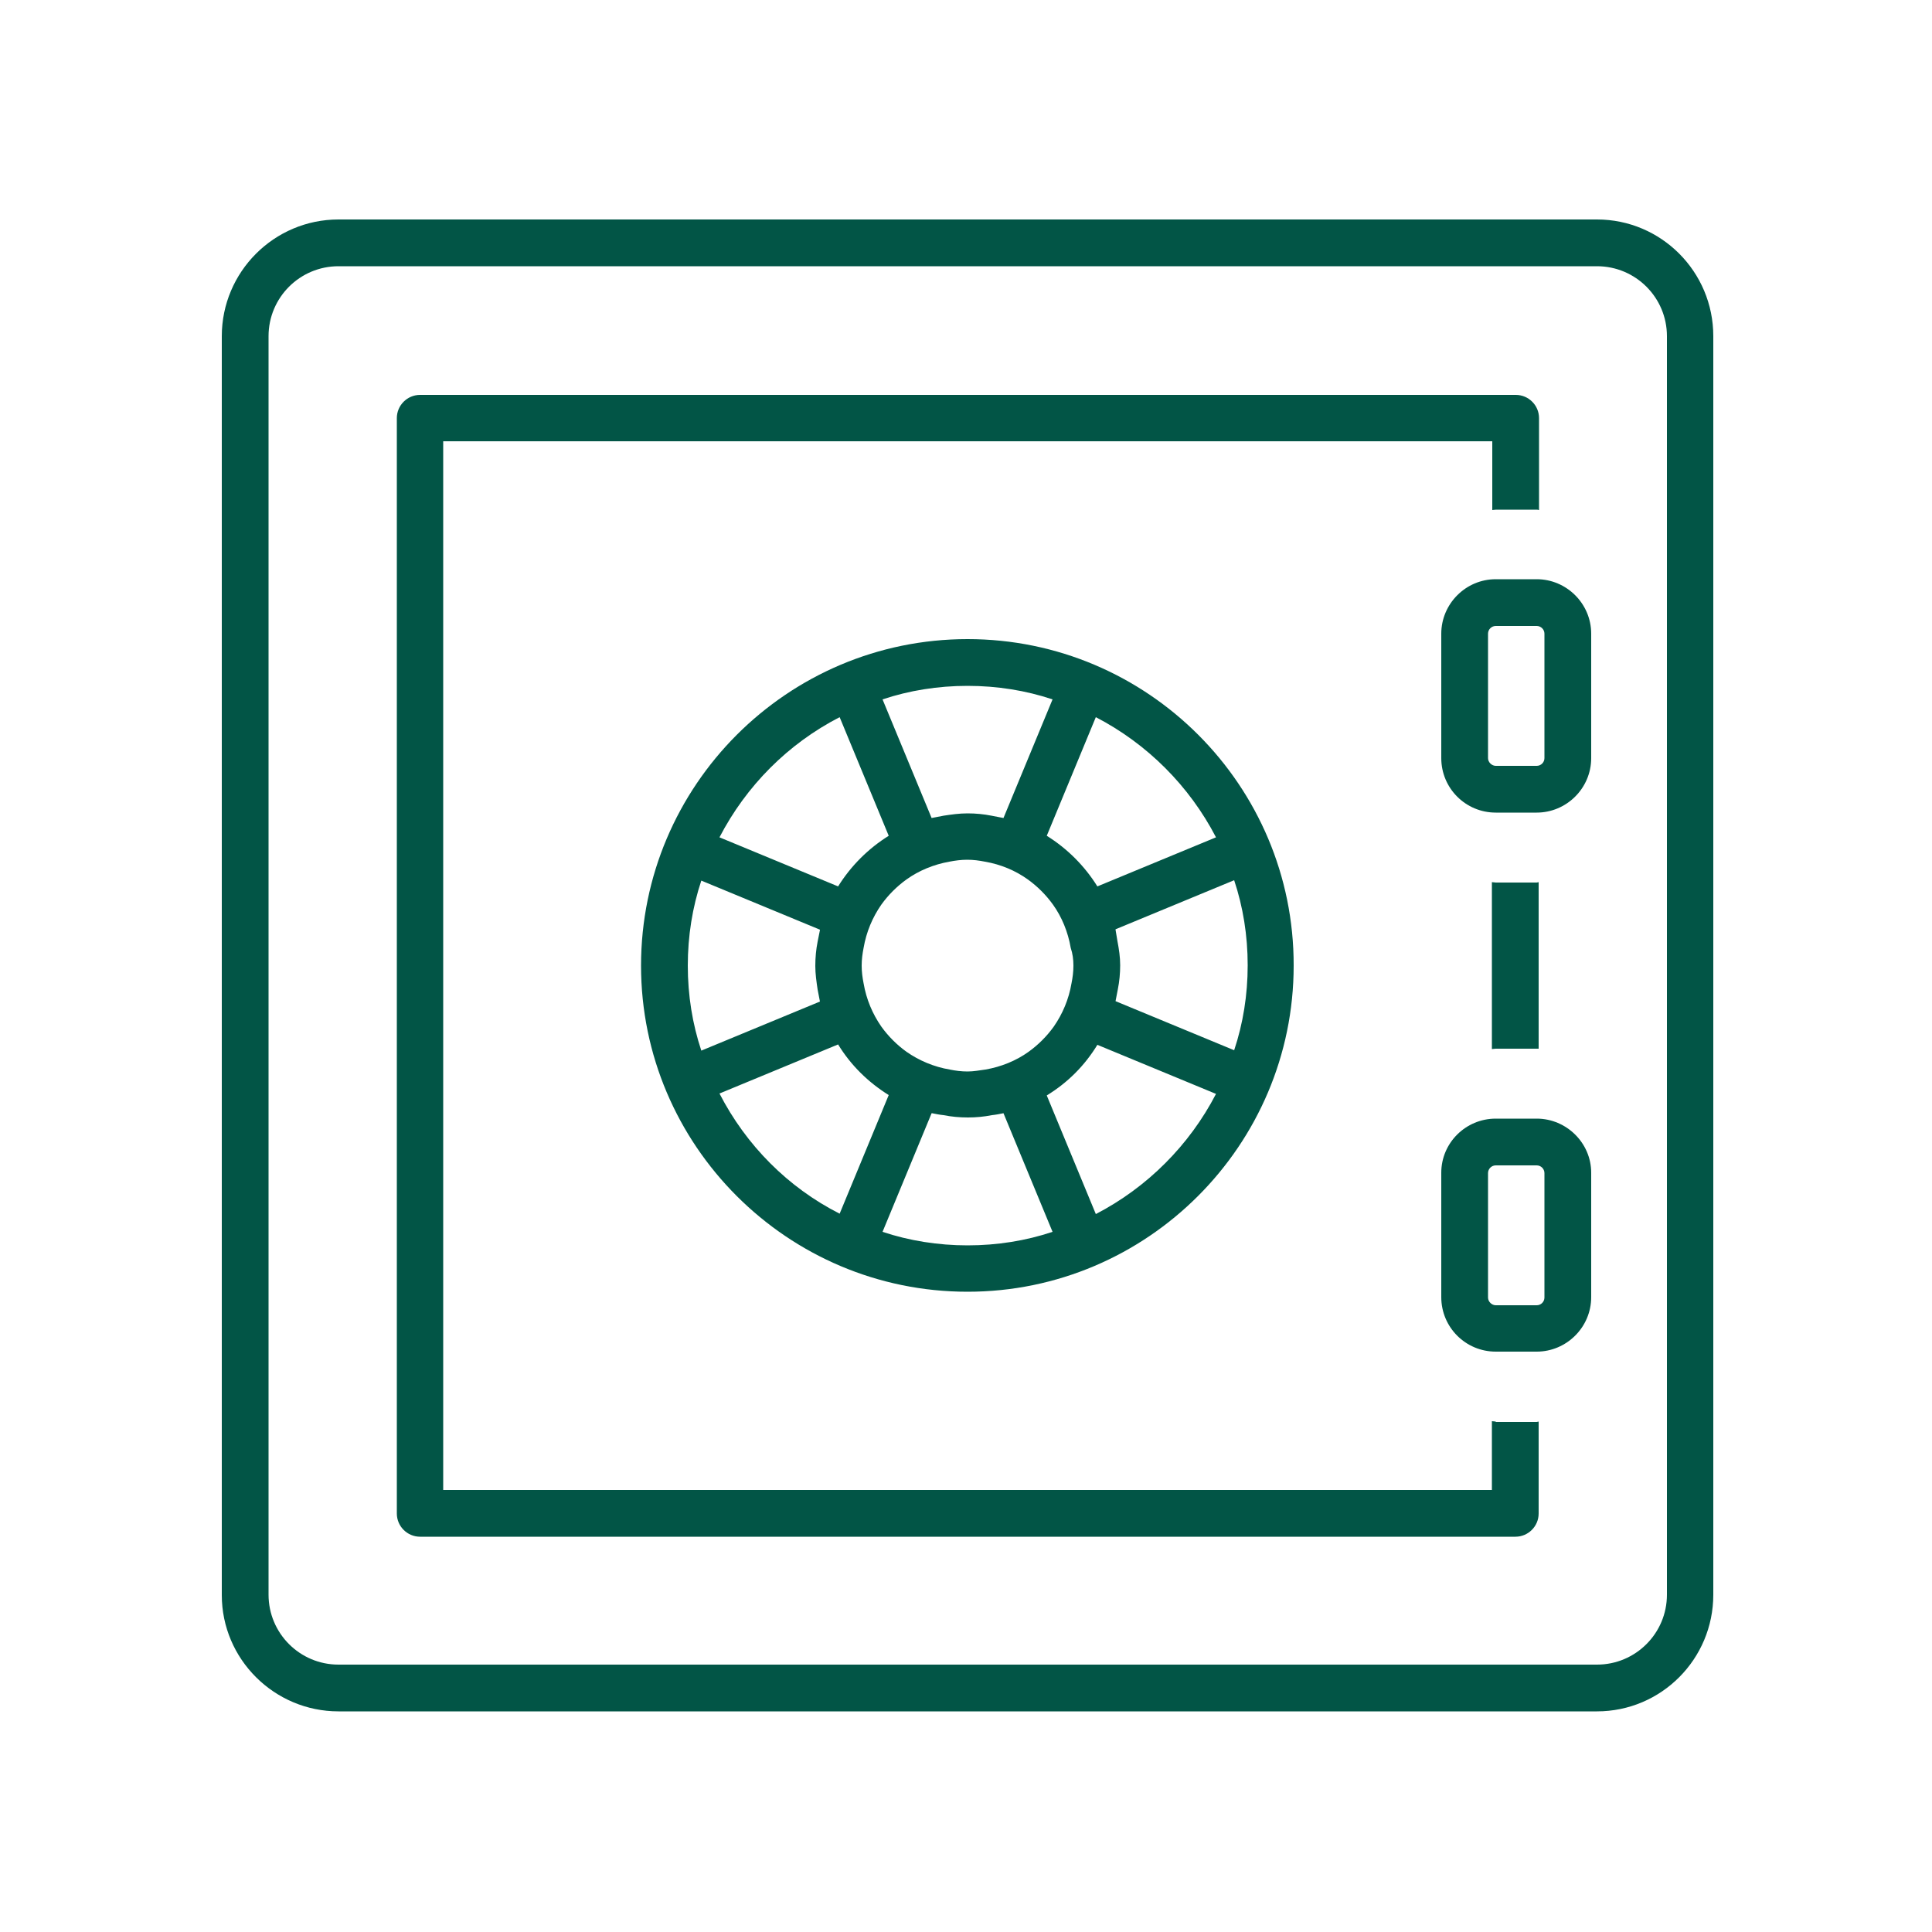
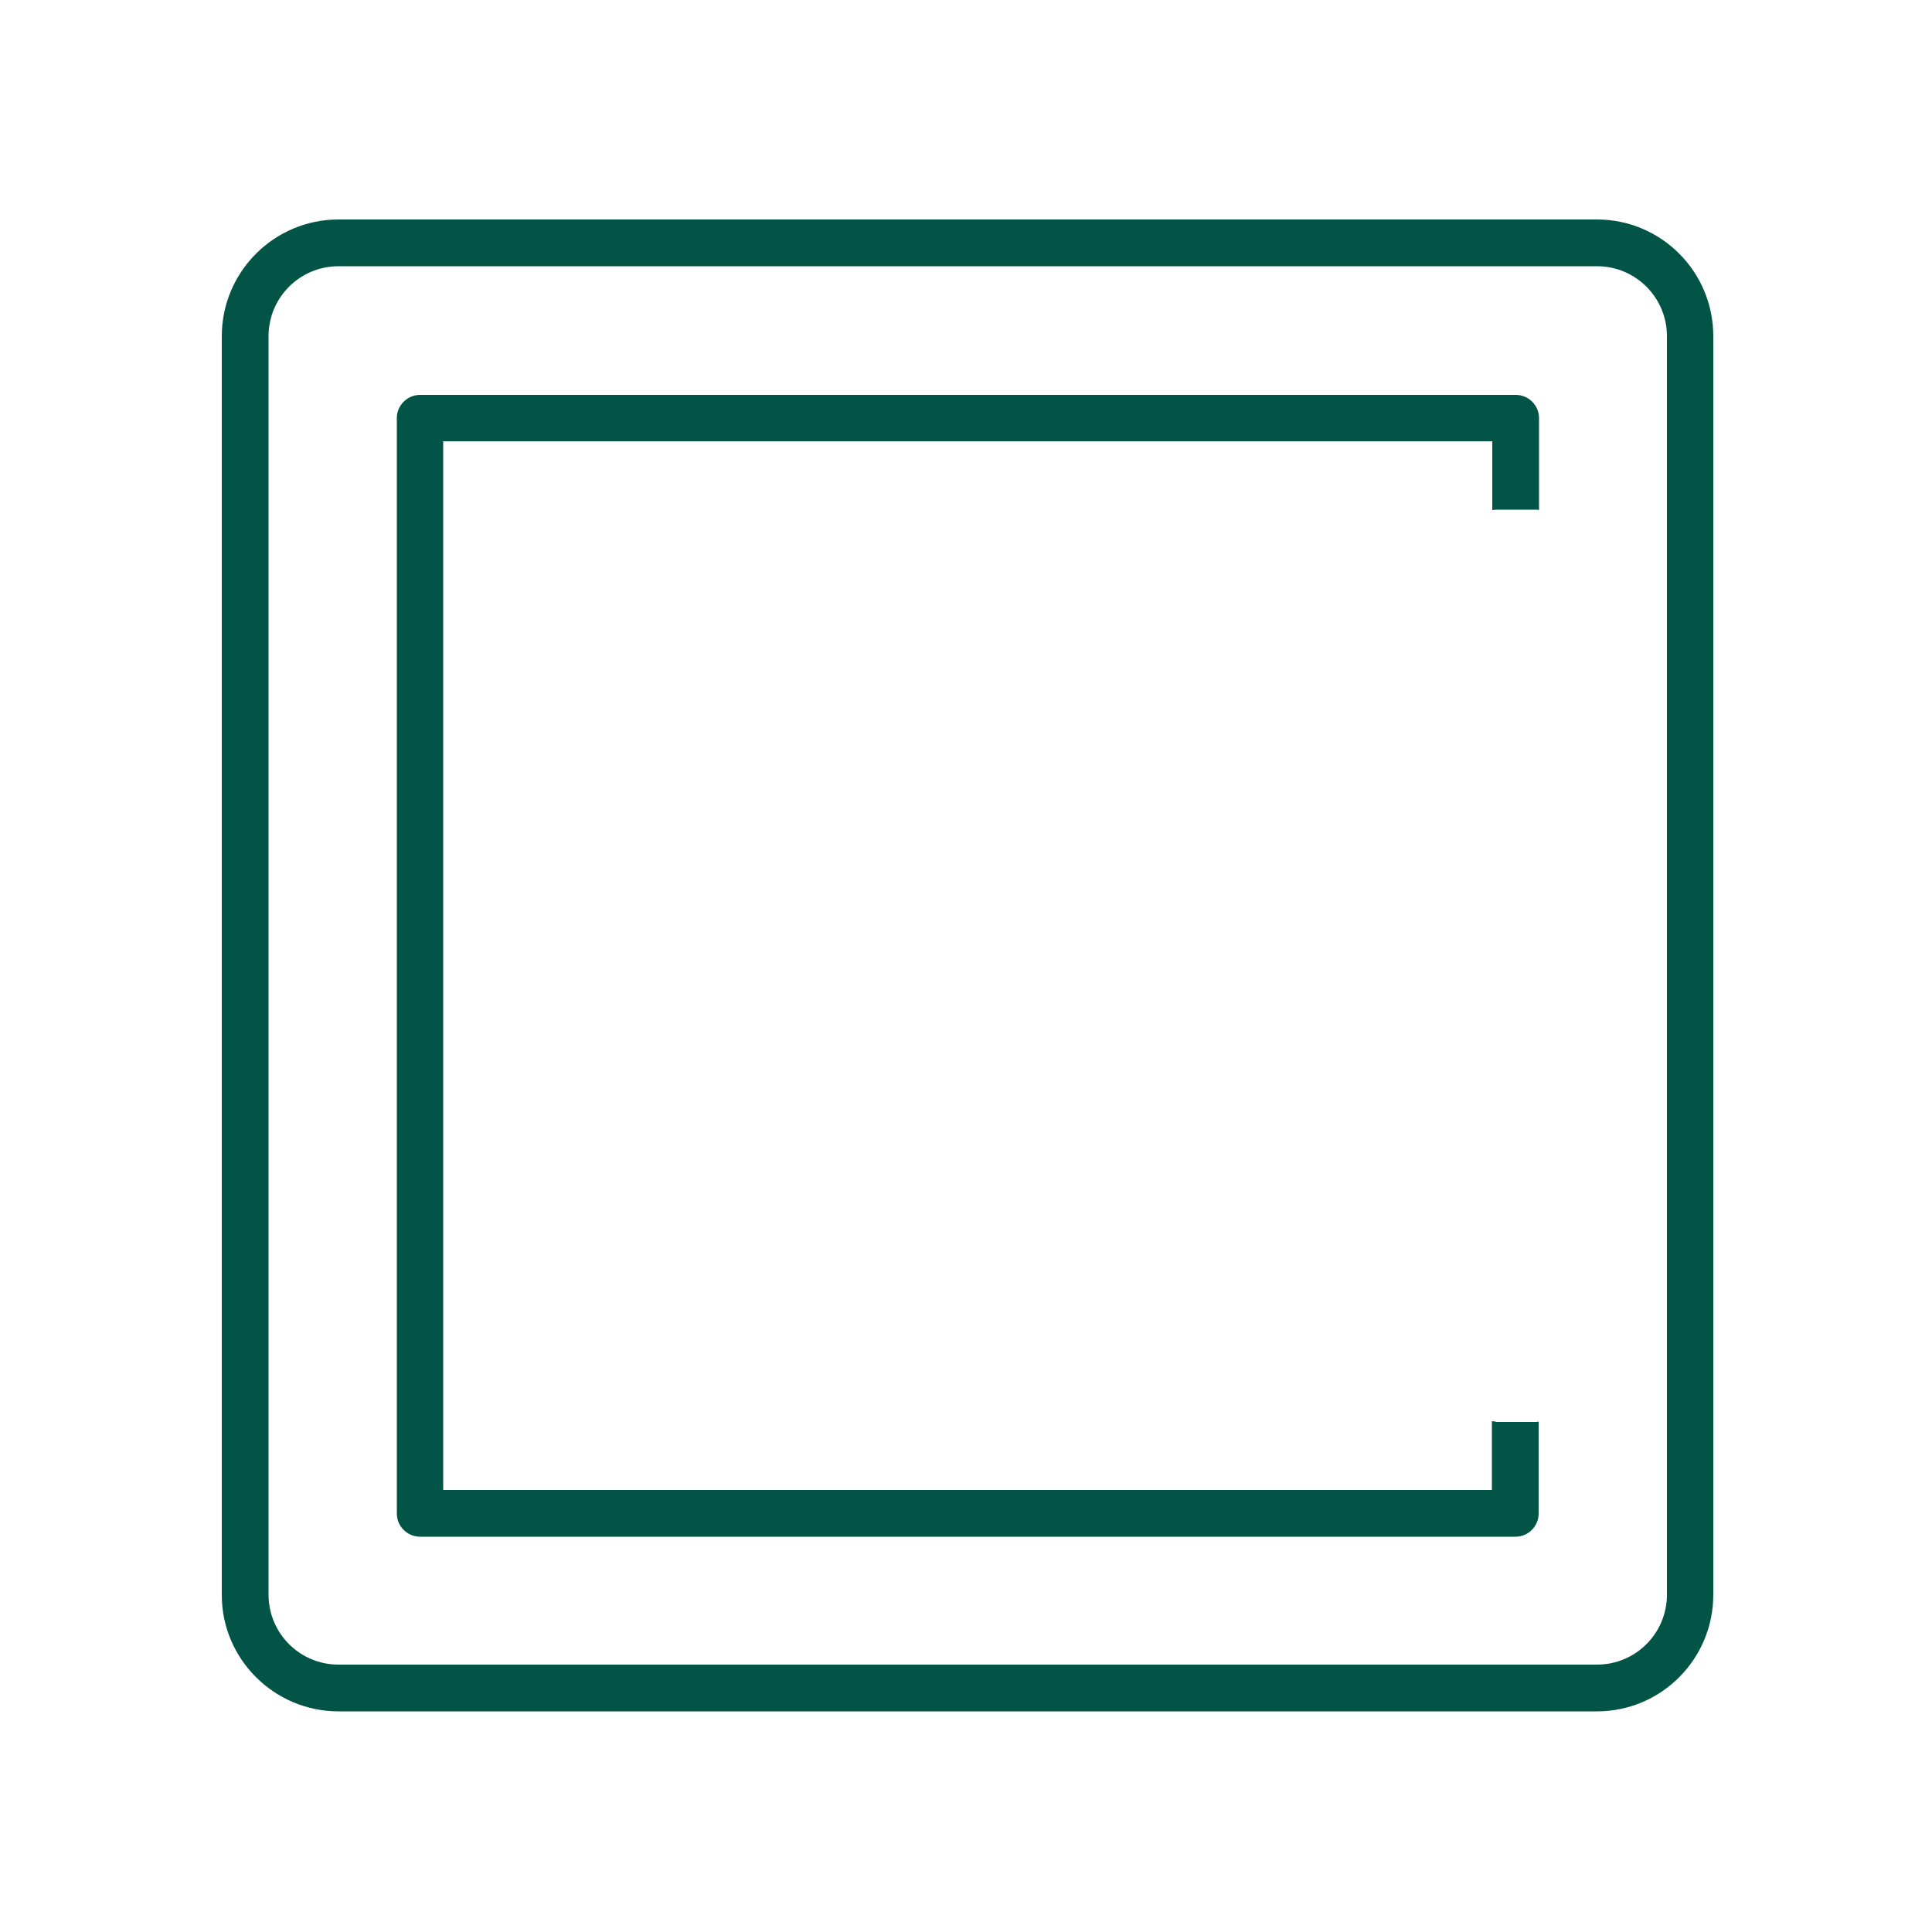
<svg xmlns="http://www.w3.org/2000/svg" version="1.1" id="Layer_1" x="0px" y="0px" viewBox="0 0 500 500" style="enable-background:new 0 0 500 500;" xml:space="preserve">
  <style type="text/css">
	.st0{fill:#025546;}
</style>
  <g id="strongbox_2_">
    <path class="st0" d="M413.3,442.9H87.6c-16.6,0-30.2-13.5-30.2-30.1V87c0-16.6,13.5-30.2,30.2-30.2h325.7   c16.6,0,30.1,13.5,30.1,30.2v325.7C443.4,429.4,429.9,442.9,413.3,442.9z M87.6,68.9c-10,0-18.1,8.1-18.1,18.1v325.7   c0,10,8.1,18.1,18.1,18.1h325.7c10,0,18.1-8.1,18.1-18.1V87c0-10-8.1-18.1-18.1-18.1H87.6z" />
-     <path class="st0" d="M250.4,165.4c-46.6,0-84.5,37.9-84.5,84.5c0,46.5,37.9,84.4,84.5,84.4c46.5,0,84.4-37.9,84.4-84.4   C334.9,203.3,297,165.4,250.4,165.4z M289.2,243.6c-0.2-1-0.3-2-0.5-3v-0.1l30.7-12.7c2.3,6.9,3.5,14.3,3.5,22   c0,7.7-1.2,15.1-3.5,22l-30.7-12.7c0.2-1,0.4-2.1,0.6-3.1c0.4-2,0.6-4.1,0.6-6.2C289.9,247.7,289.6,245.7,289.2,243.6z    M314.7,216.7L284,229.4c-3.3-5.3-7.8-9.8-13.1-13.1l12.7-30.7C296.9,192.5,307.8,203.4,314.7,216.7z M277.8,249.9   c0,1.6-0.2,3.1-0.5,4.6c-0.7,4.1-2.3,7.9-4.6,11.2c0,0,0,0,0,0c-1.8,2.5-4,4.7-6.5,6.5c-3.2,2.3-7.1,3.9-11.2,4.6   c-1.5,0.2-3,0.5-4.6,0.5c-1.6,0-3.1-0.2-4.6-0.5c-4.1-0.7-7.9-2.3-11.2-4.6c-2.5-1.8-4.7-4-6.5-6.5c0,0,0,0,0,0   c-2.3-3.3-3.9-7.1-4.6-11.2c-0.3-1.5-0.5-3-0.5-4.6s0.2-3.1,0.5-4.6c0.7-4.1,2.3-7.9,4.6-11.2l0,0c1.8-2.5,4-4.7,6.5-6.5   c3.2-2.3,7.1-3.9,11.1-4.6c1.5-0.3,3.1-0.5,4.6-0.5c1.6,0,3.1,0.2,4.6,0.5c4.1,0.7,7.9,2.3,11.1,4.6c2.5,1.8,4.7,4,6.5,6.5l0,0   c2.3,3.2,3.9,7.1,4.6,11.2C277.6,246.8,277.8,248.3,277.8,249.9z M272.4,181l-12.7,30.7c-1-0.2-2.1-0.4-3.1-0.6   c-2-0.4-4.1-0.6-6.2-0.6c-2.2,0-4.2,0.3-6.2,0.6c-1,0.2-2.1,0.4-3.1,0.6L228.4,181c6.9-2.3,14.3-3.5,22-3.5   C258.1,177.5,265.5,178.7,272.4,181z M217.3,185.6l12.7,30.7c-5.3,3.3-9.8,7.8-13.1,13.1l-30.7-12.7   C193.1,203.4,203.9,192.5,217.3,185.6z M211.6,256.1c0.2,1.1,0.4,2.1,0.6,3.1l-30.7,12.7c-2.3-6.9-3.5-14.3-3.5-22   c0-7.7,1.2-15.1,3.5-22l30.7,12.7v0.1c-0.2,1-0.4,2-0.6,3c-0.4,2-0.6,4.1-0.6,6.3C211,252,211.3,254.1,211.6,256.1z M186.2,283   l30.7-12.7h0c3.3,5.4,7.8,9.8,13.1,13.1l-12.7,30.7C203.9,307.3,193.1,296.4,186.2,283z M228.4,318.8l12.7-30.7h0.1   c1,0.2,2,0.4,3,0.5c2,0.4,4.1,0.6,6.3,0.6c2.1,0,4.2-0.2,6.2-0.6c1-0.1,2-0.3,3-0.5c0,0,0,0,0,0l12.7,30.7   c-6.9,2.3-14.3,3.5-22,3.5C242.8,322.3,235.3,321.1,228.4,318.8z M283.6,314.2l-12.7-30.7c5.4-3.3,9.8-7.7,13.1-13.1h0l30.7,12.7   C307.8,296.4,296.9,307.3,283.6,314.2z" />
    <g>
      <g>
-         <path class="st0" d="M397.7,349.8h-10.6c-7.8,0-14.1-6.3-14.1-14.1v-32.2c0-7.7,6.3-14,14.1-14h10.6c7.7,0,14.1,6.3,14.1,14v32.2     C411.8,343.5,405.4,349.8,397.7,349.8z M387.1,301.6c-1.1,0-2,0.9-2,2v32.2c0,1.1,1,2,2,2h10.6c1.1,0,2-0.9,2-2v-32.2     c0-1.1-0.9-2-2-2H387.1z" />
-       </g>
+         </g>
      <g>
-         <path class="st0" d="M397.7,210.3h-10.6c-7.8,0-14.1-6.3-14.1-14.1V164c0-7.7,6.3-14.1,14.1-14.1h10.6c7.7,0,14.1,6.3,14.1,14.1     v32.2C411.8,204,405.4,210.3,397.7,210.3z M387.1,162c-1.1,0-2,0.9-2,2v32.2c0,1.1,1,2,2,2h10.6c1.1,0,2-0.9,2-2V164     c0-1.1-0.9-2-2-2H387.1z" />
-       </g>
+         </g>
    </g>
    <g>
      <path class="st0" d="M387.1,367.9c-0.3,0-0.6-0.1-1-0.1v17.8H114.7V114.2h271.5V132c0.3,0,0.6-0.1,1-0.1h10.6    c0.2,0,0.3,0.1,0.5,0.1v-23.8c0-3.3-2.7-6-6-6H108.7c-3.3,0-6,2.7-6,6v283.5c0,3.3,2.7,6,6,6h283.5c3.3,0,6-2.7,6-6v-23.8    c-0.2,0-0.3,0.1-0.5,0.1H387.1z" />
-       <path class="st0" d="M397.7,228.4h-10.6c-0.3,0-0.6-0.1-1-0.1v43.2c0.3,0,0.6-0.1,1-0.1h10.6c0.2,0,0.3,0,0.5,0v-43.1    C398,228.3,397.9,228.4,397.7,228.4z" />
    </g>
  </g>
</svg>